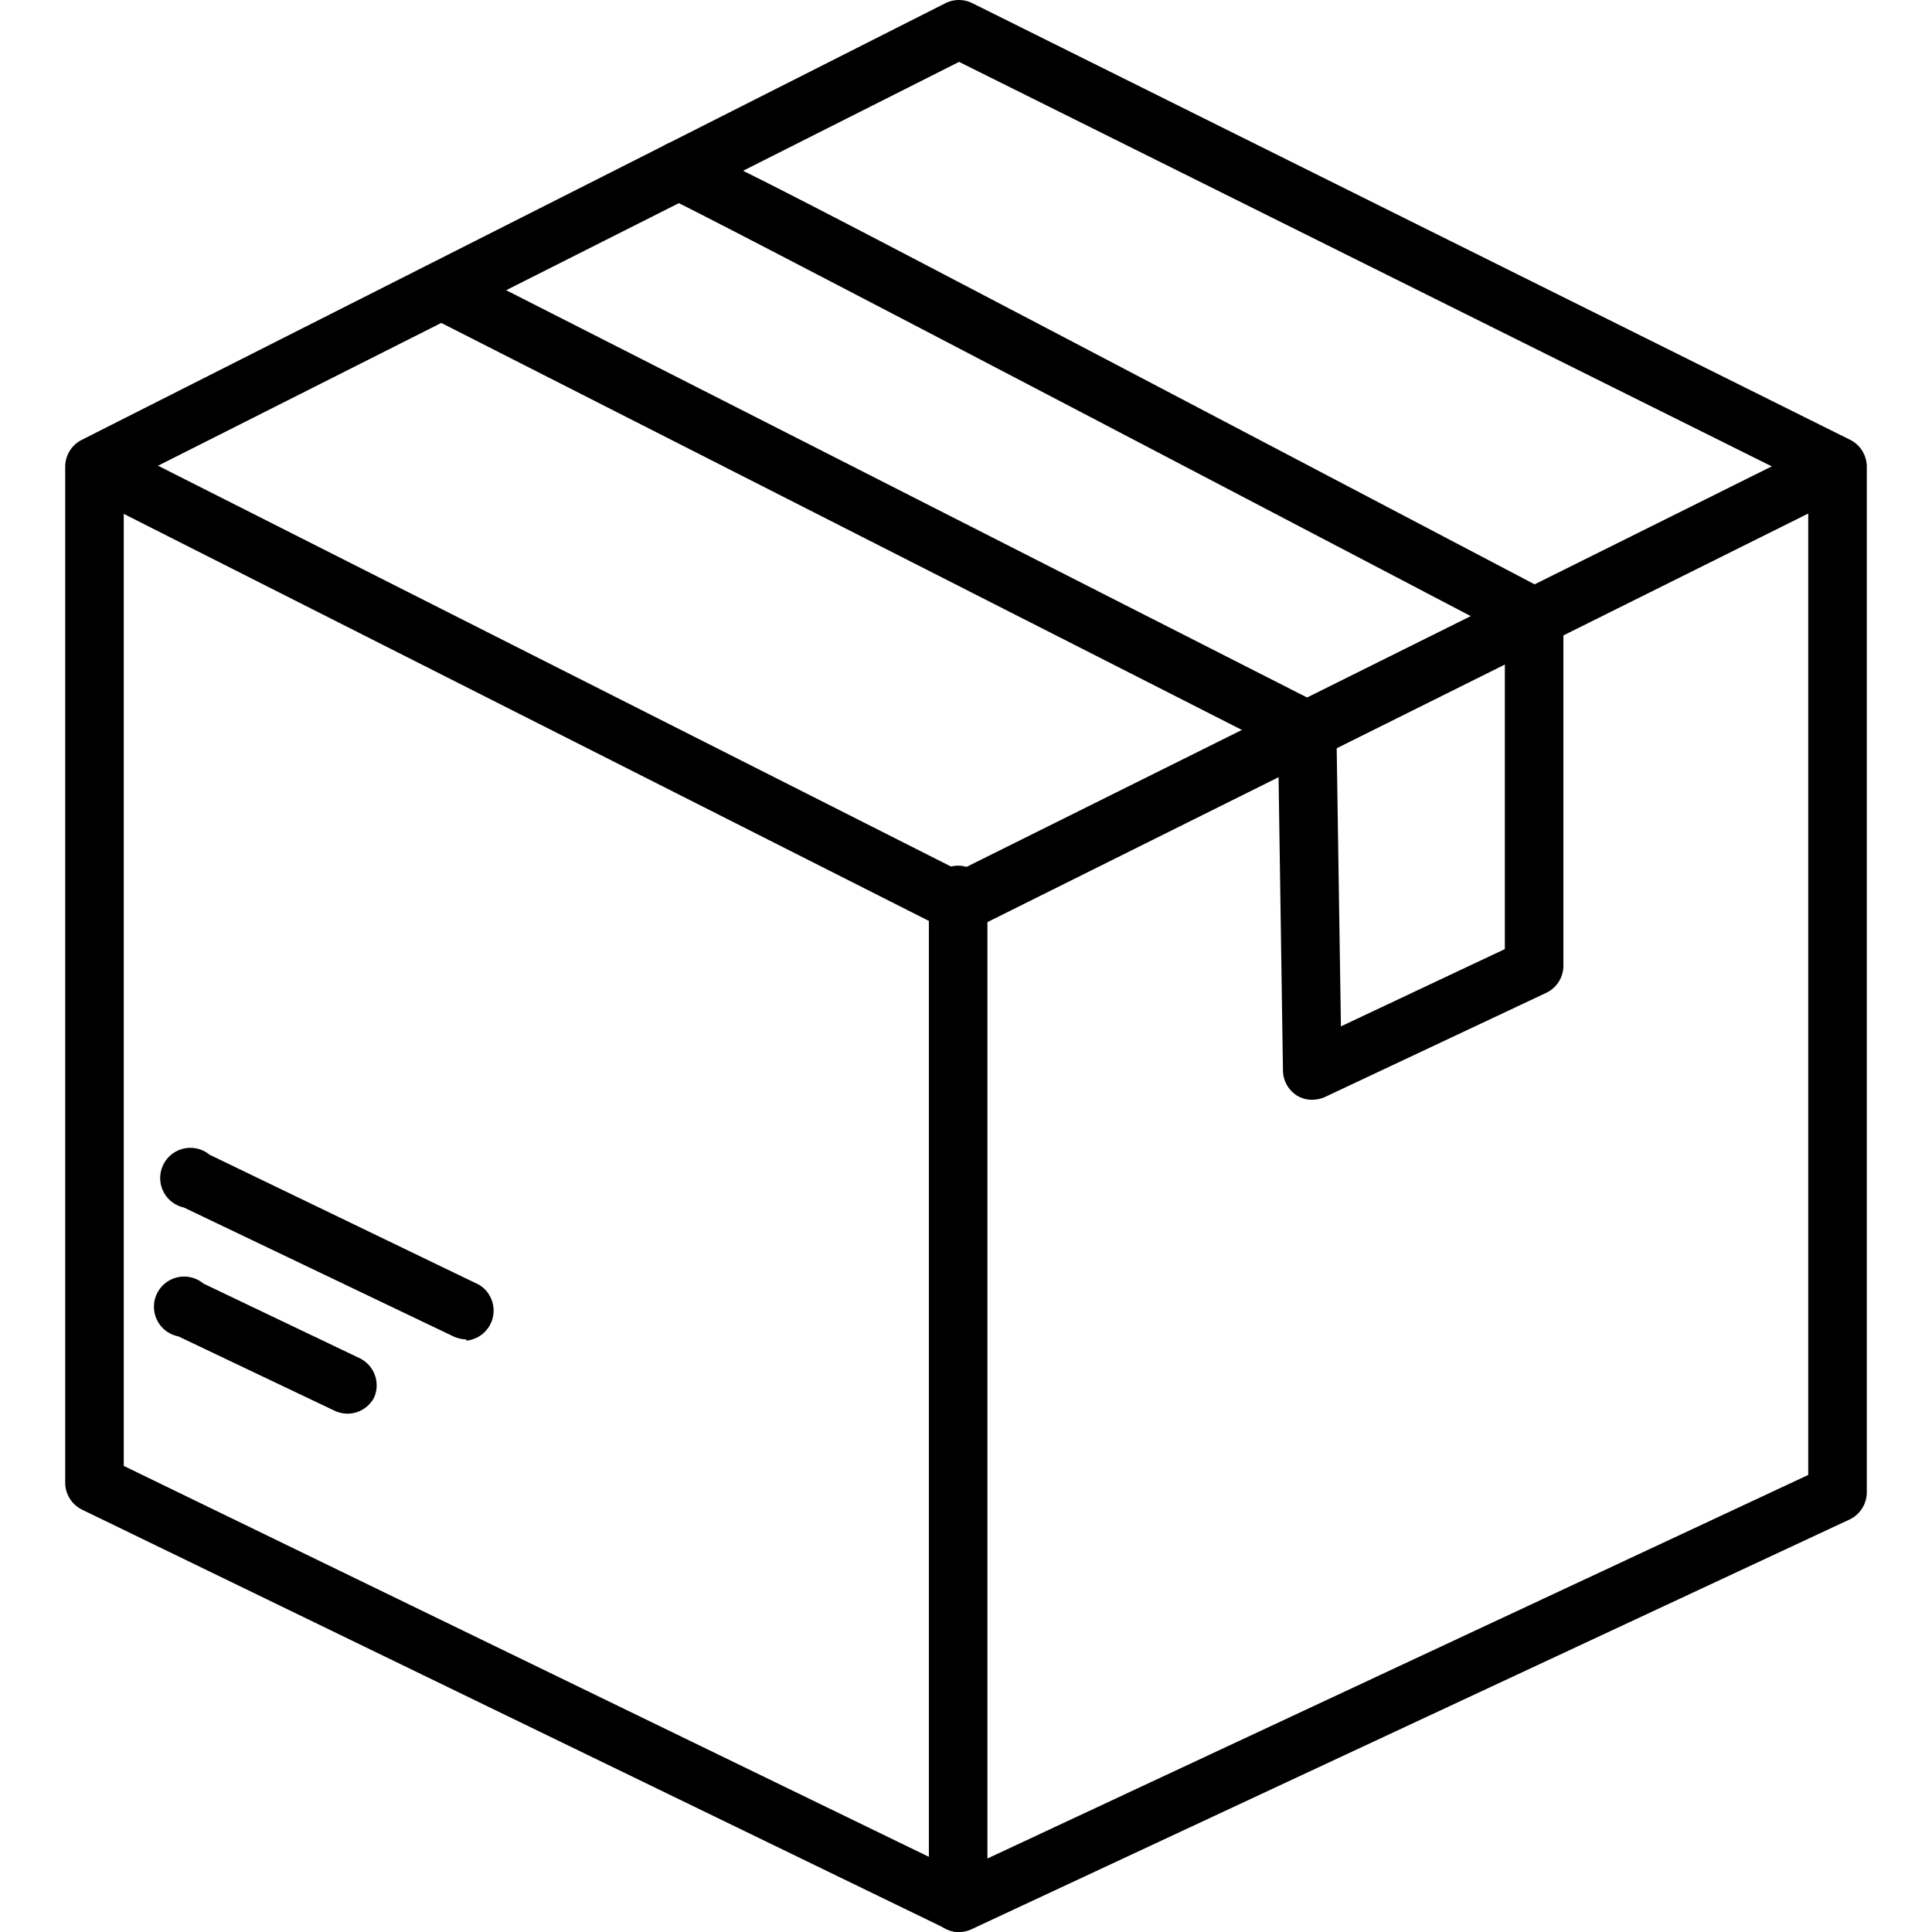
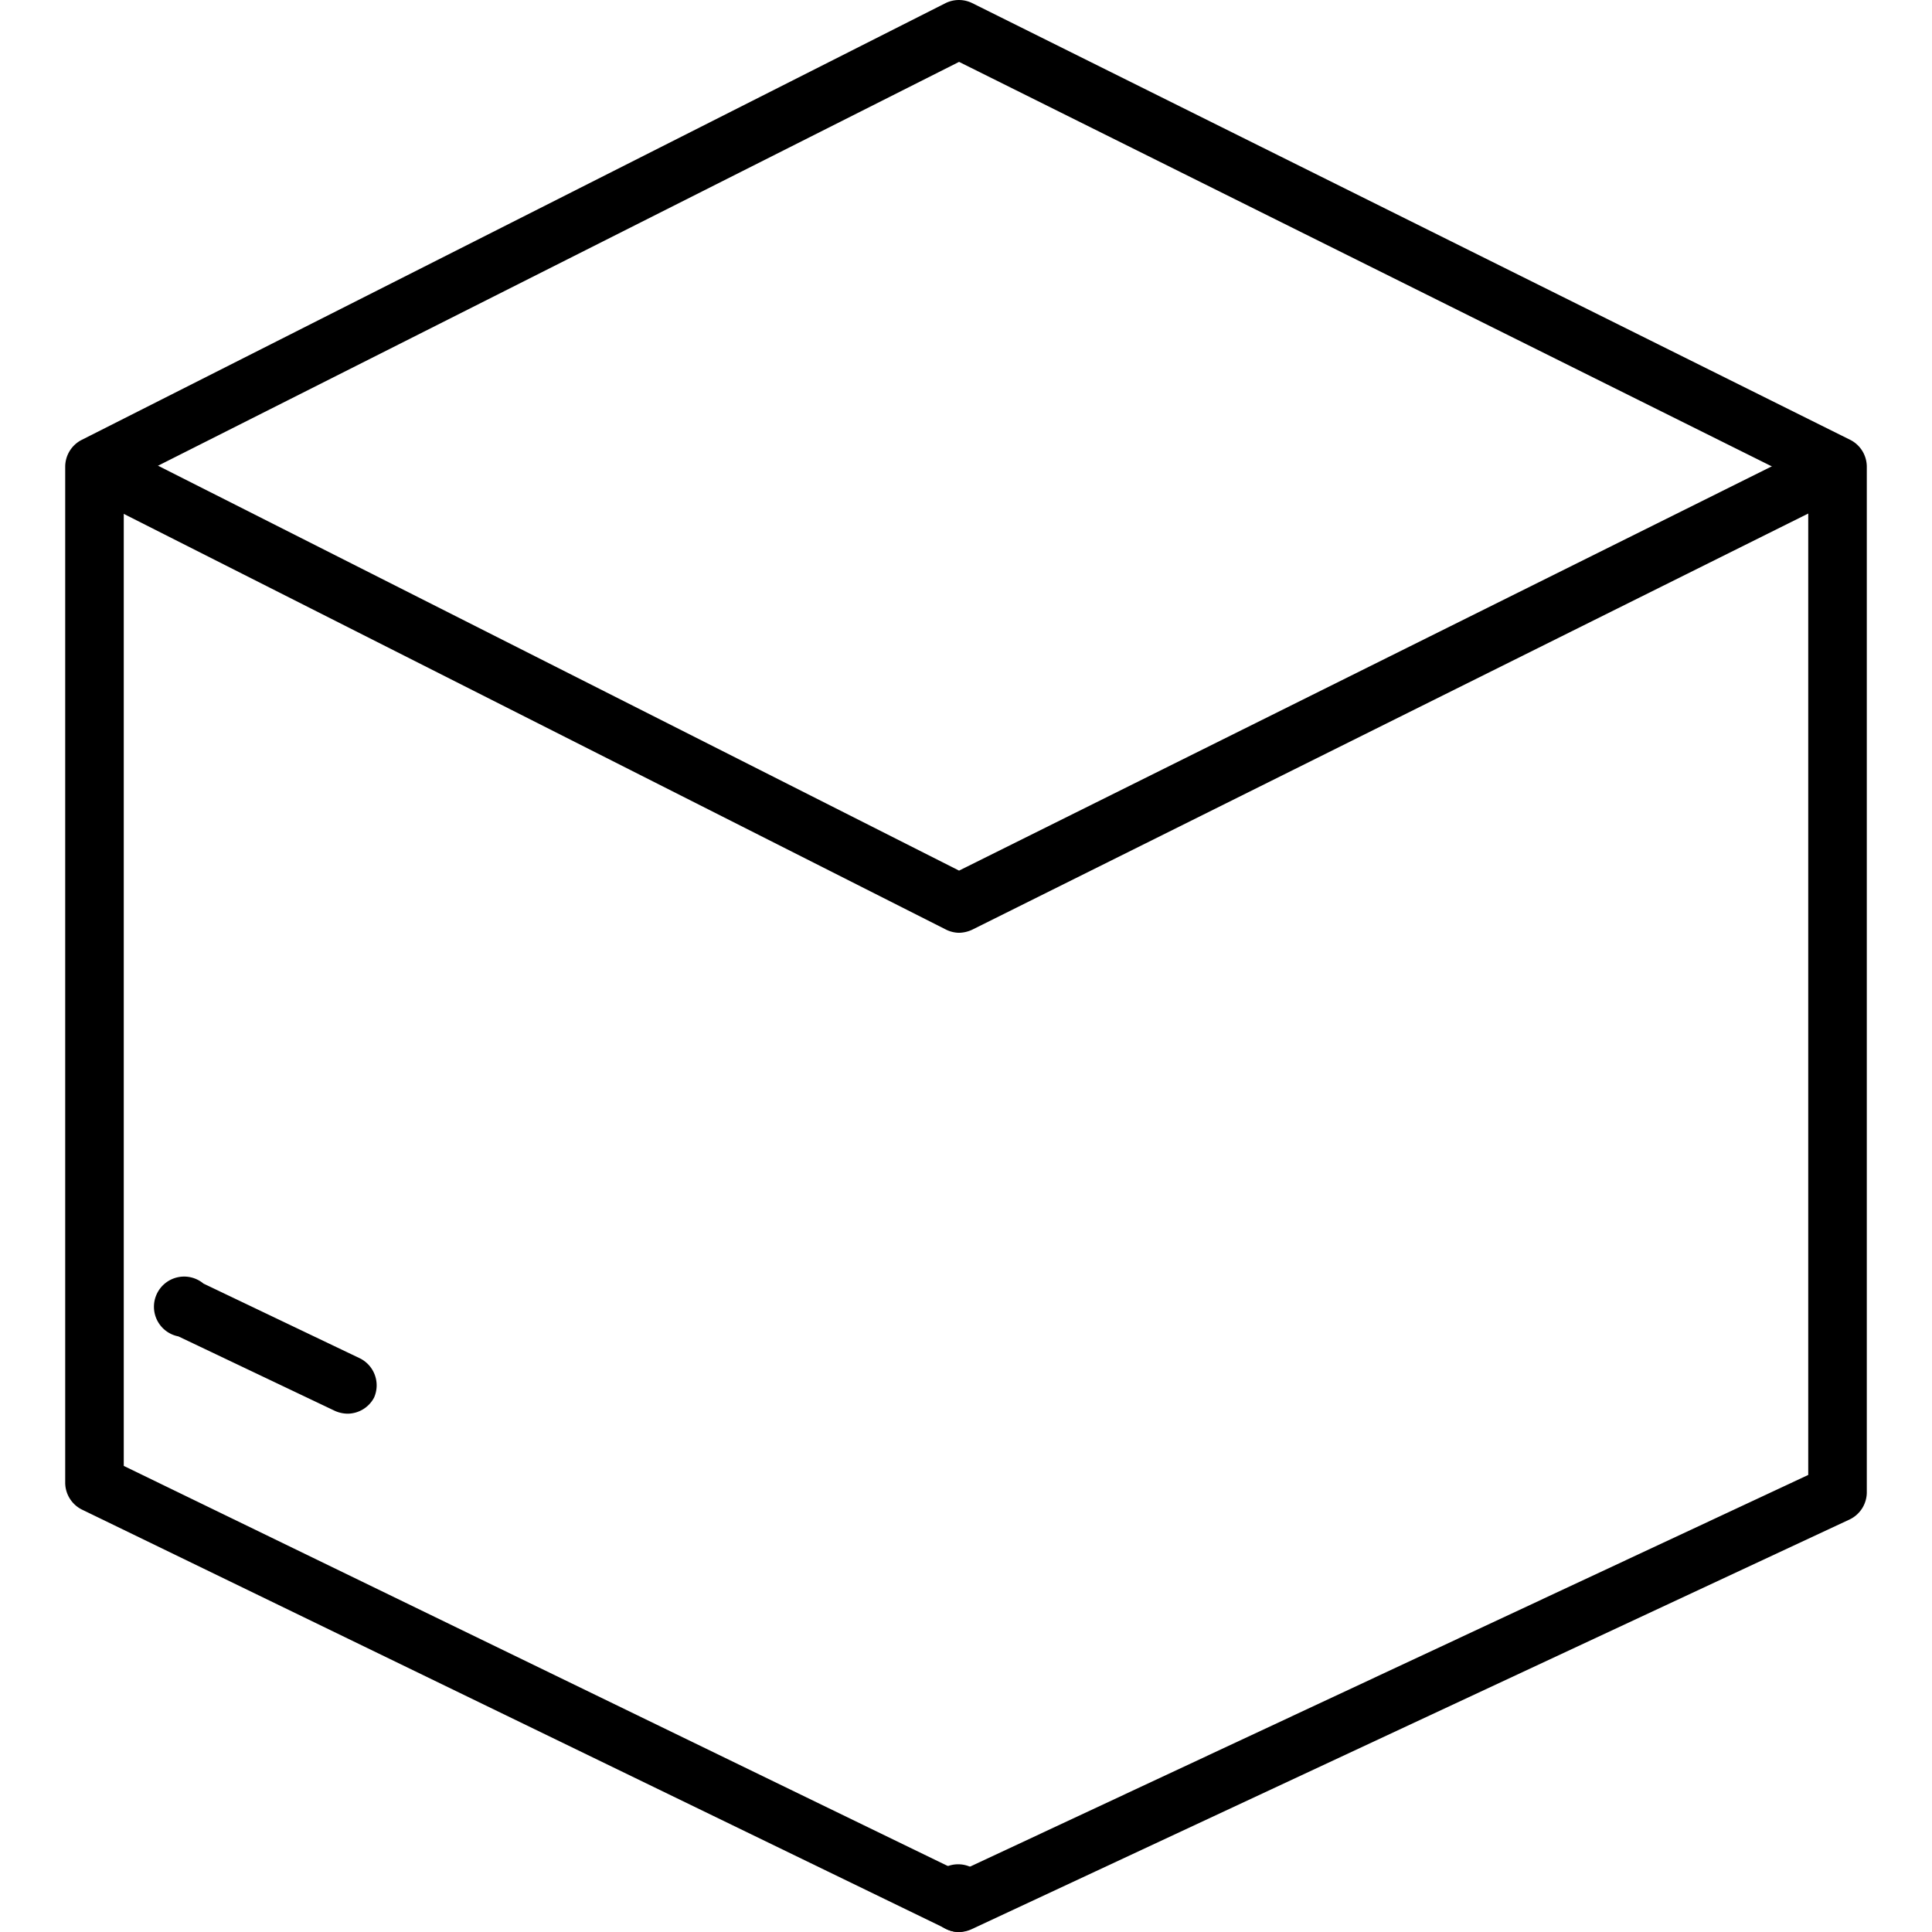
<svg xmlns="http://www.w3.org/2000/svg" id="Layer_1" data-name="Layer 1" viewBox="0 0 64 64" width="512" height="512">
  <path d="M31.77,64a.87.87,0,0,1-.42-.1L2.7,50a1,1,0,0,1-.54-.87V15.45a1,1,0,0,1,.53-.87L31.33.1a1,1,0,0,1,.87,0L61.31,14.58a1,1,0,0,1,.53.87v34a1,1,0,0,1-.56.88L32.18,63.91A1,1,0,0,1,31.77,64ZM4.1,48.56,31.78,62,59.9,48.86V16.05l-28.13-14L4.1,16Z" />
  <path d="M31.77,30.9a1,1,0,0,1-.44-.11L2.69,16.31a1,1,0,0,1,.87-1.73L31.77,28.84,60.44,14.58a1,1,0,0,1,.87,1.73L32.2,30.8A1.08,1.08,0,0,1,31.77,30.9Z" />
-   <path d="M31.77,64a1,1,0,0,1-1-1V29.92a1,1,0,1,1,1.94,0V63A1,1,0,0,1,31.77,64Z" />
-   <path d="M43.47,36.43a.94.94,0,0,1-.51-.14,1,1,0,0,1-.46-.81l-.16-10.69L14.21,10.49a1,1,0,0,1-.42-1.31,1,1,0,0,1,1.3-.42L43.74,23.33a1,1,0,0,1,.53.85L44.42,34l5.43-2.56V21C39.07,15.36,23.28,7.08,22.18,6.58a1,1,0,0,1-.13-1.79c.52-.26.53-.26,15.1,7.38l14.13,7.42a1,1,0,0,1,.51.86V32a1,1,0,0,1-.55.88l-7.35,3.46A1.06,1.06,0,0,1,43.47,36.43Z" />
-   <path d="M15.45,44.37a1.08,1.08,0,0,1-.43-.1L6.09,40a1,1,0,1,1,.85-1.75l8.93,4.31a1,1,0,0,1-.42,1.85Z" />
+   <path d="M31.77,64a1,1,0,0,1-1-1a1,1,0,1,1,1.94,0V63A1,1,0,0,1,31.77,64Z" />
  <path d="M11.52,46.83a1.06,1.06,0,0,1-.42-.09L5.91,44.27a1,1,0,1,1,.83-1.75L11.93,45a1,1,0,0,1,.46,1.3A1,1,0,0,1,11.52,46.83Z" />
</svg>